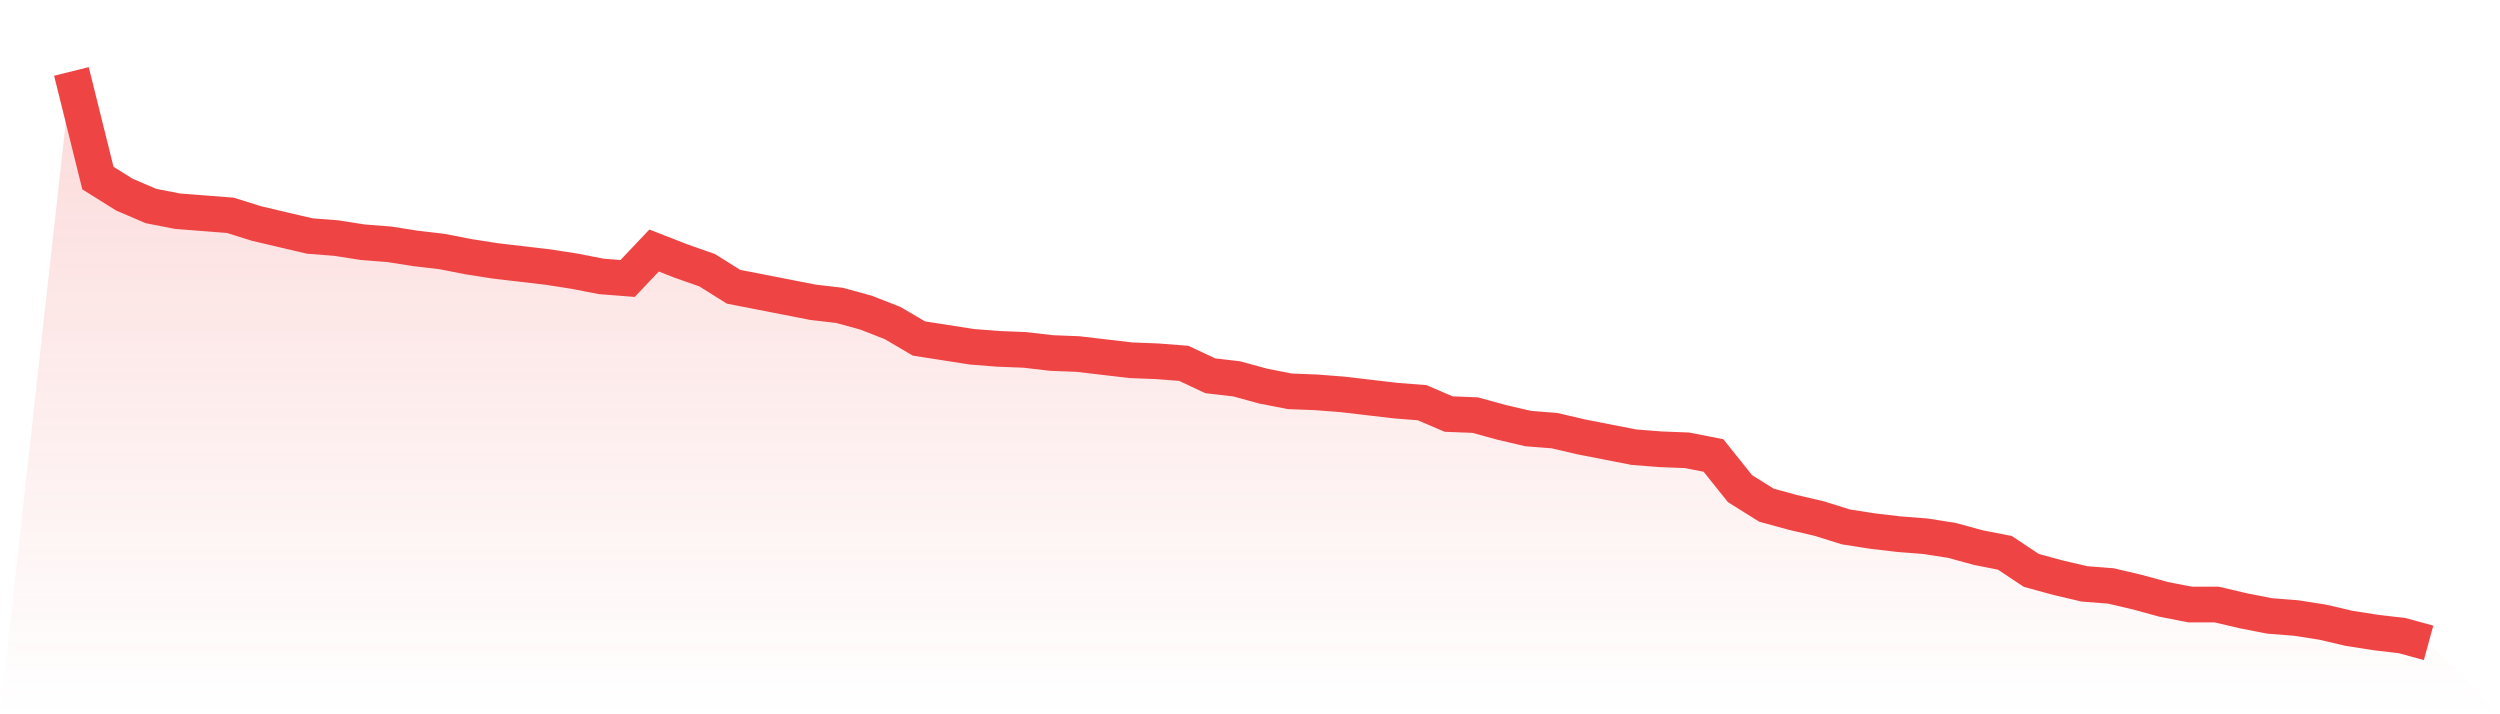
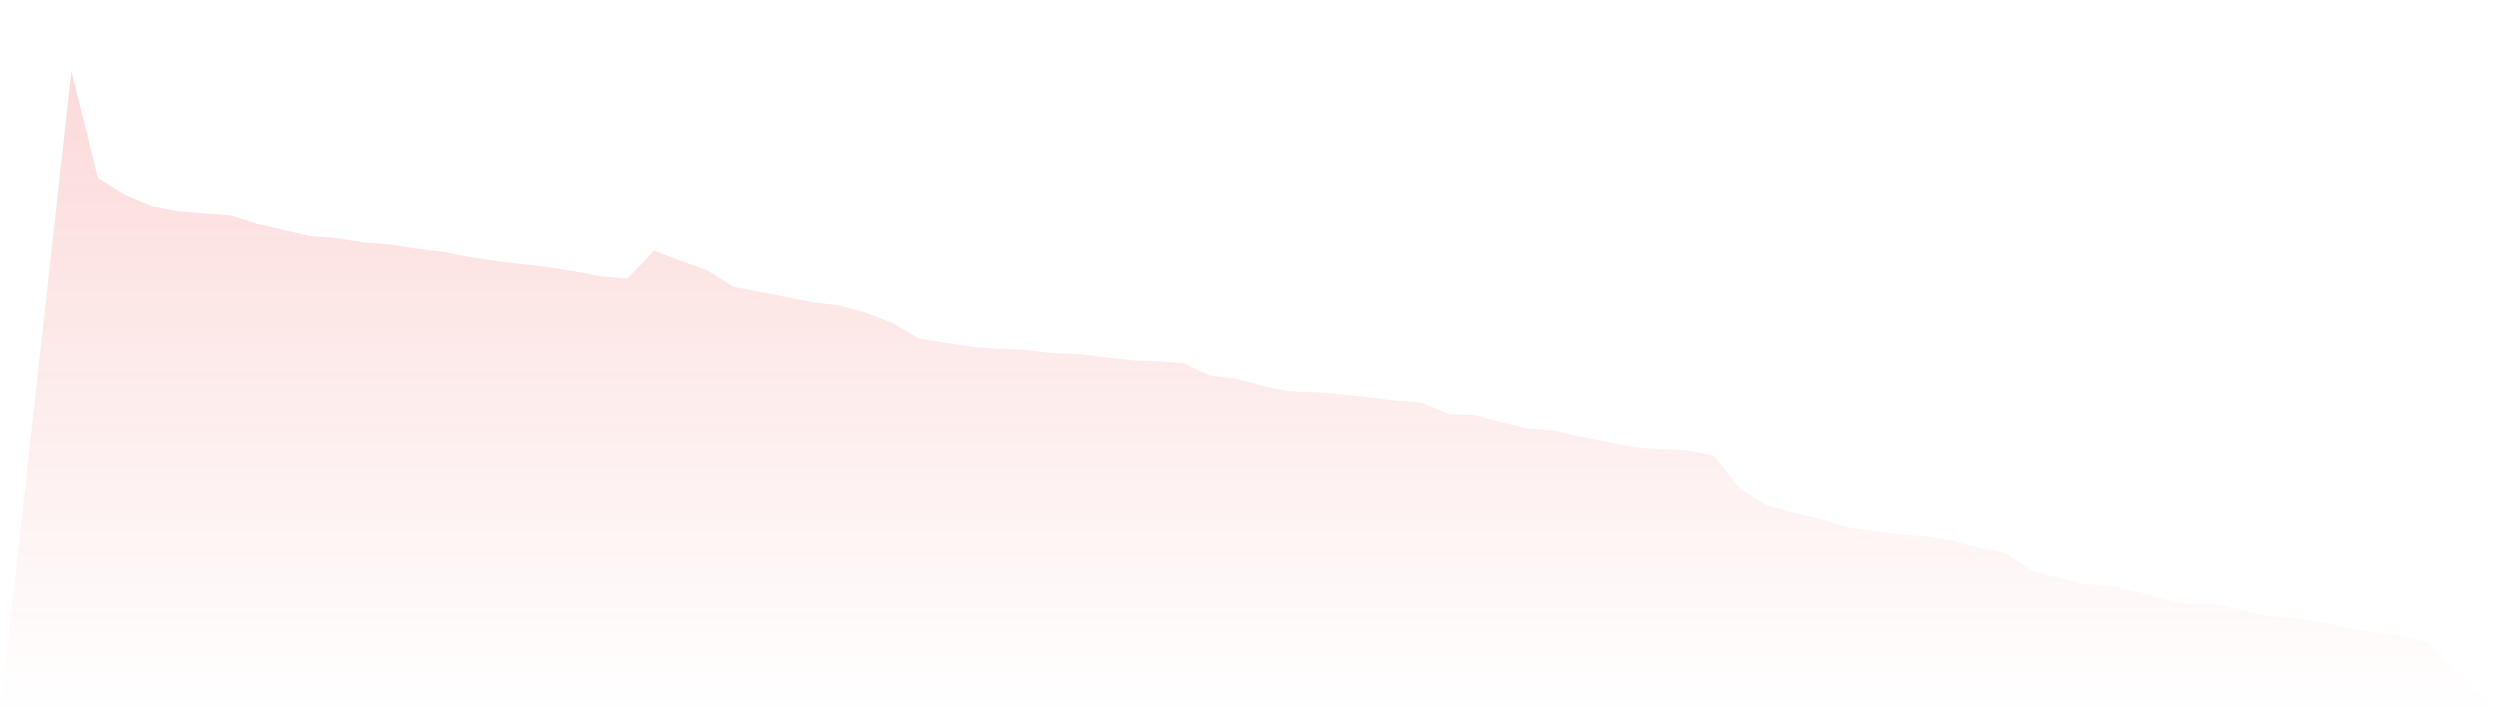
<svg xmlns="http://www.w3.org/2000/svg" viewBox="0 0 140 40">
  <defs>
    <linearGradient id="gradient" x1="0" x2="0" y1="0" y2="1">
      <stop offset="0%" stop-color="#ef4444" stop-opacity="0.2" />
      <stop offset="100%" stop-color="#ef4444" stop-opacity="0" />
    </linearGradient>
  </defs>
  <path d="M4,4 L4,4 L5.483,9.971 L6.966,10.899 L8.449,11.536 L9.933,11.826 L11.416,11.942 L12.899,12.058 L14.382,12.522 L15.865,12.87 L17.348,13.217 L18.831,13.333 L20.315,13.565 L21.798,13.681 L23.281,13.913 L24.764,14.087 L26.247,14.377 L27.73,14.609 L29.213,14.783 L30.697,14.957 L32.18,15.188 L33.663,15.478 L35.146,15.594 L36.629,14.029 L38.112,14.609 L39.596,15.13 L41.079,16.058 L42.562,16.348 L44.045,16.638 L45.528,16.928 L47.011,17.101 L48.494,17.507 L49.978,18.087 L51.461,18.957 L52.944,19.188 L54.427,19.42 L55.91,19.536 L57.393,19.594 L58.876,19.768 L60.36,19.826 L61.843,20 L63.326,20.174 L64.809,20.232 L66.292,20.348 L67.775,21.043 L69.258,21.217 L70.742,21.623 L72.225,21.913 L73.708,21.971 L75.191,22.087 L76.674,22.261 L78.157,22.435 L79.64,22.551 L81.124,23.188 L82.607,23.246 L84.09,23.652 L85.573,24 L87.056,24.116 L88.539,24.464 L90.022,24.754 L91.506,25.043 L92.989,25.159 L94.472,25.217 L95.955,25.507 L97.438,27.362 L98.921,28.29 L100.404,28.696 L101.888,29.043 L103.371,29.507 L104.854,29.739 L106.337,29.913 L107.82,30.029 L109.303,30.261 L110.787,30.667 L112.27,30.957 L113.753,31.942 L115.236,32.348 L116.719,32.696 L118.202,32.812 L119.685,33.159 L121.169,33.565 L122.652,33.855 L124.135,33.855 L125.618,34.203 L127.101,34.493 L128.584,34.609 L130.067,34.841 L131.551,35.188 L133.034,35.42 L134.517,35.594 L136,36 L140,40 L0,40 z" fill="url(#gradient)" />
-   <path d="M4,4 L4,4 L5.483,9.971 L6.966,10.899 L8.449,11.536 L9.933,11.826 L11.416,11.942 L12.899,12.058 L14.382,12.522 L15.865,12.87 L17.348,13.217 L18.831,13.333 L20.315,13.565 L21.798,13.681 L23.281,13.913 L24.764,14.087 L26.247,14.377 L27.73,14.609 L29.213,14.783 L30.697,14.957 L32.18,15.188 L33.663,15.478 L35.146,15.594 L36.629,14.029 L38.112,14.609 L39.596,15.13 L41.079,16.058 L42.562,16.348 L44.045,16.638 L45.528,16.928 L47.011,17.101 L48.494,17.507 L49.978,18.087 L51.461,18.957 L52.944,19.188 L54.427,19.42 L55.91,19.536 L57.393,19.594 L58.876,19.768 L60.36,19.826 L61.843,20 L63.326,20.174 L64.809,20.232 L66.292,20.348 L67.775,21.043 L69.258,21.217 L70.742,21.623 L72.225,21.913 L73.708,21.971 L75.191,22.087 L76.674,22.261 L78.157,22.435 L79.64,22.551 L81.124,23.188 L82.607,23.246 L84.09,23.652 L85.573,24 L87.056,24.116 L88.539,24.464 L90.022,24.754 L91.506,25.043 L92.989,25.159 L94.472,25.217 L95.955,25.507 L97.438,27.362 L98.921,28.29 L100.404,28.696 L101.888,29.043 L103.371,29.507 L104.854,29.739 L106.337,29.913 L107.82,30.029 L109.303,30.261 L110.787,30.667 L112.27,30.957 L113.753,31.942 L115.236,32.348 L116.719,32.696 L118.202,32.812 L119.685,33.159 L121.169,33.565 L122.652,33.855 L124.135,33.855 L125.618,34.203 L127.101,34.493 L128.584,34.609 L130.067,34.841 L131.551,35.188 L133.034,35.42 L134.517,35.594 L136,36" fill="none" stroke="#ef4444" stroke-width="2" />
</svg>